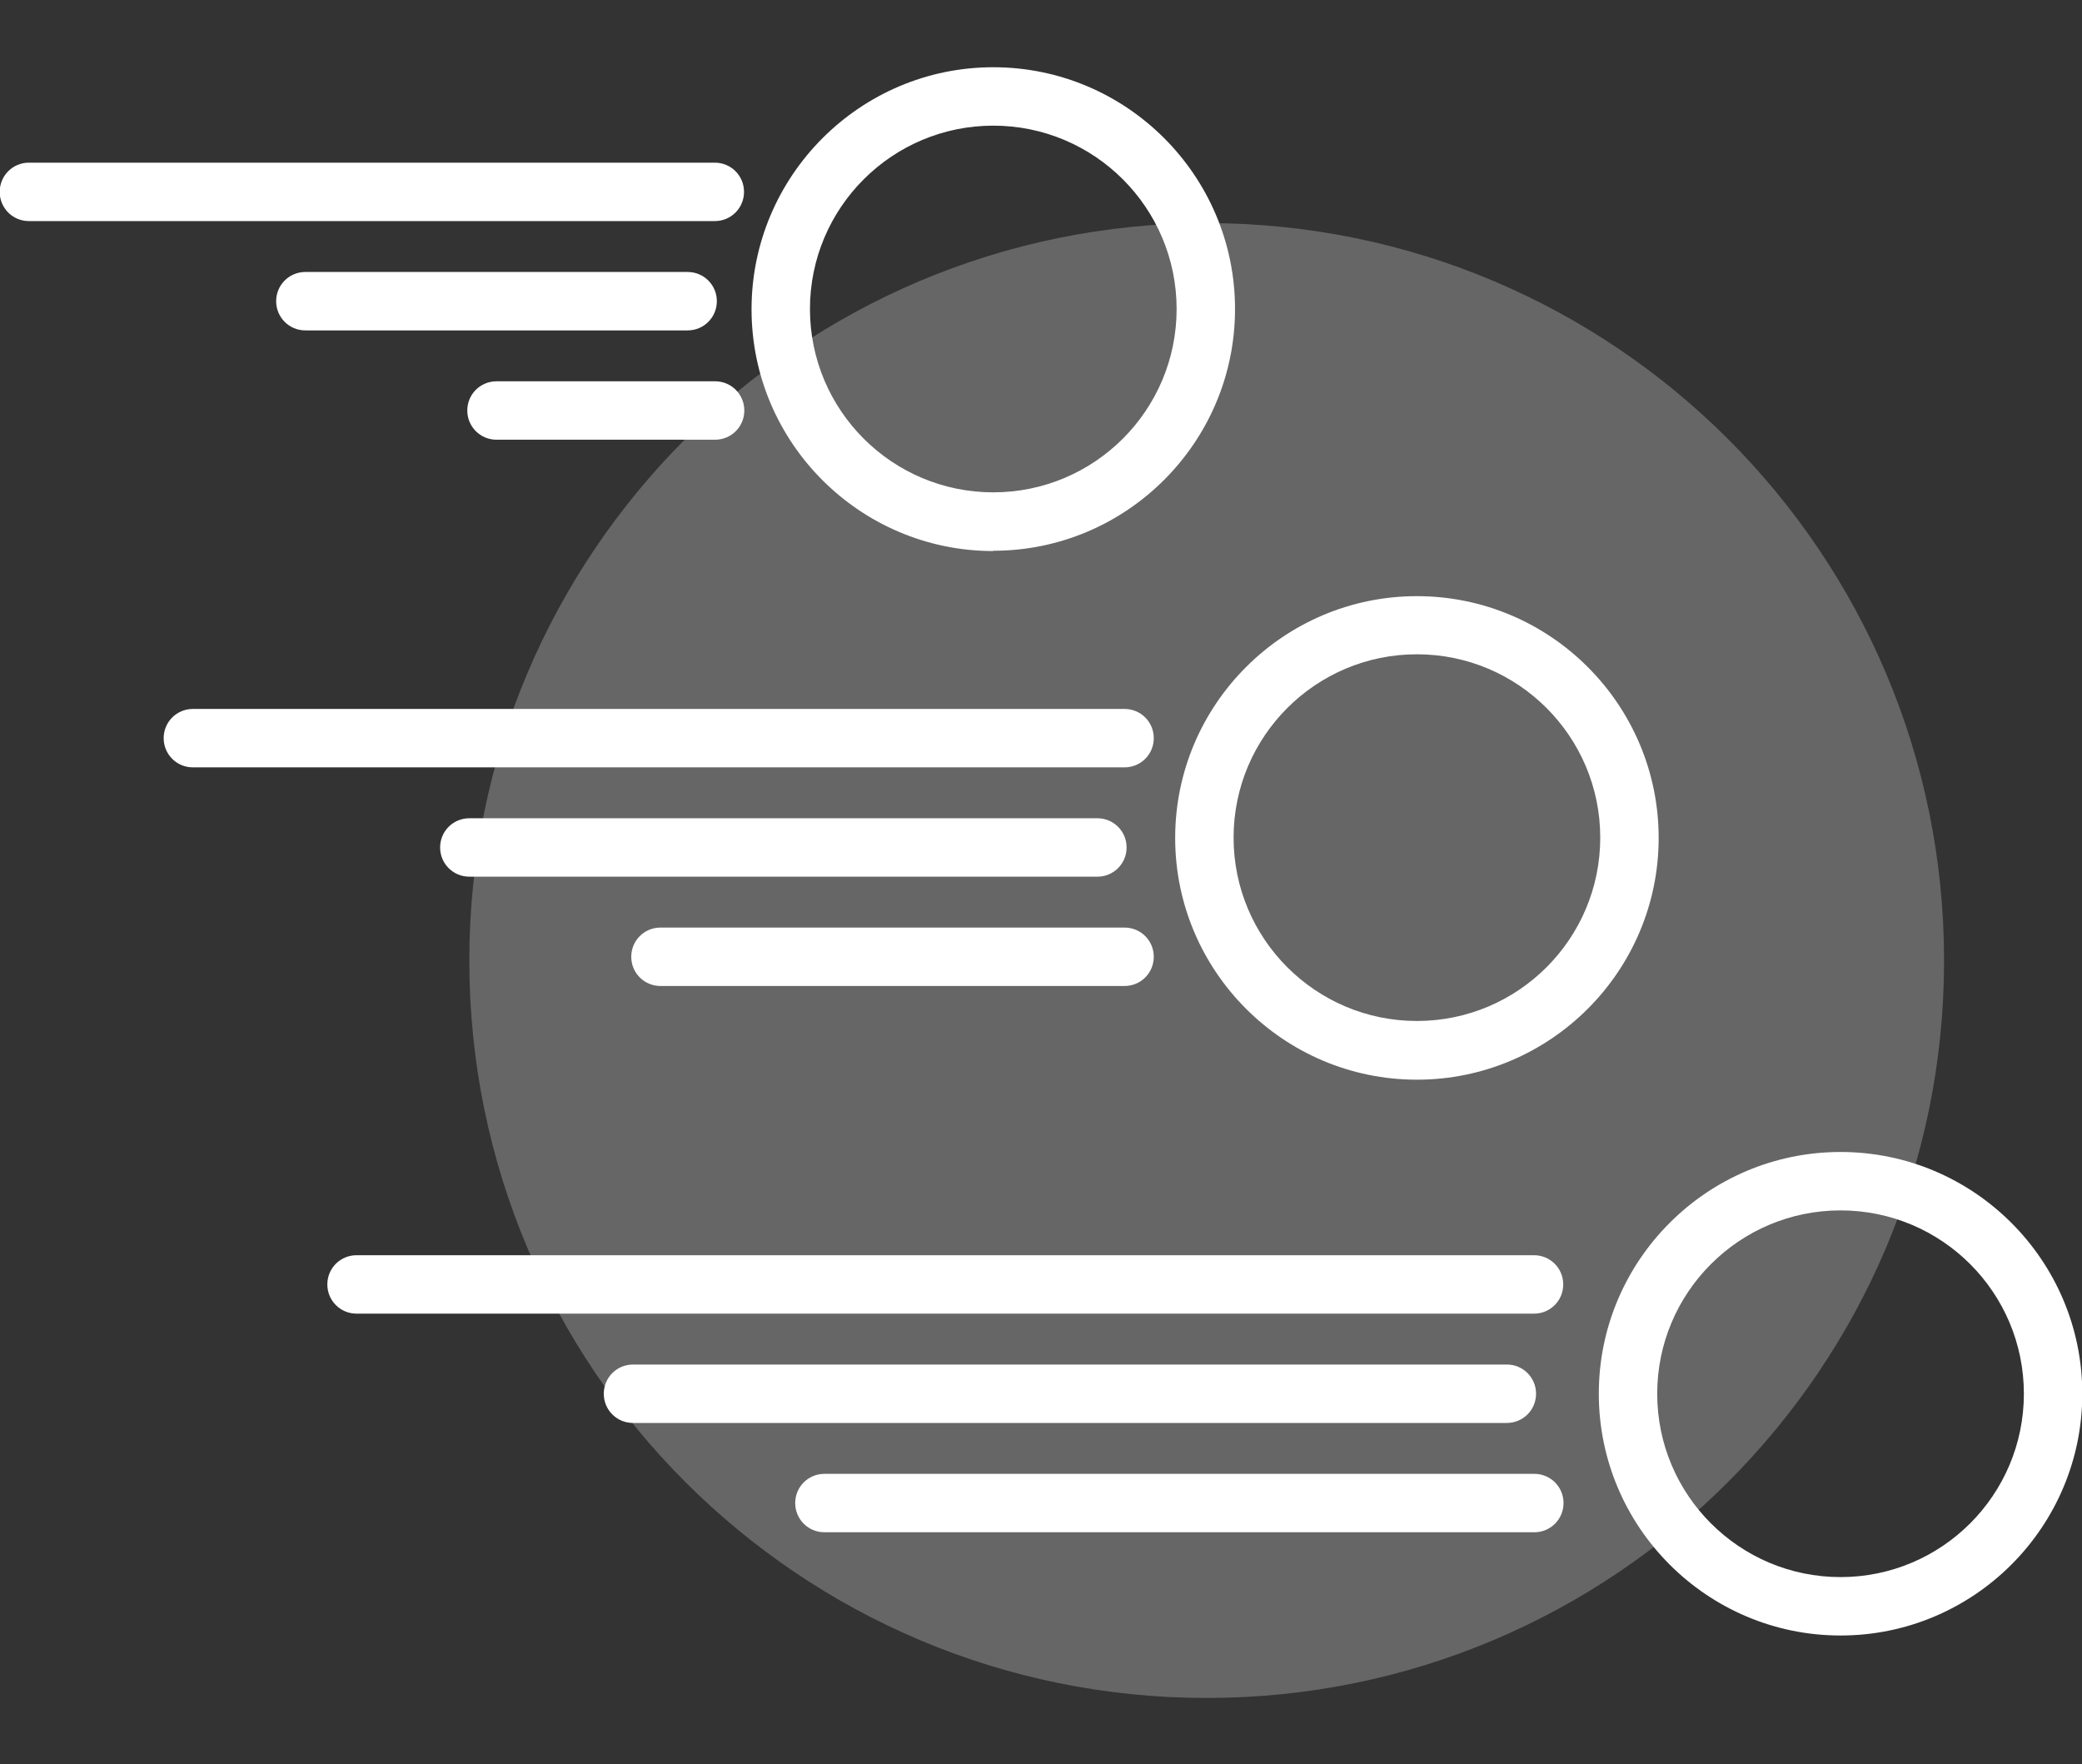
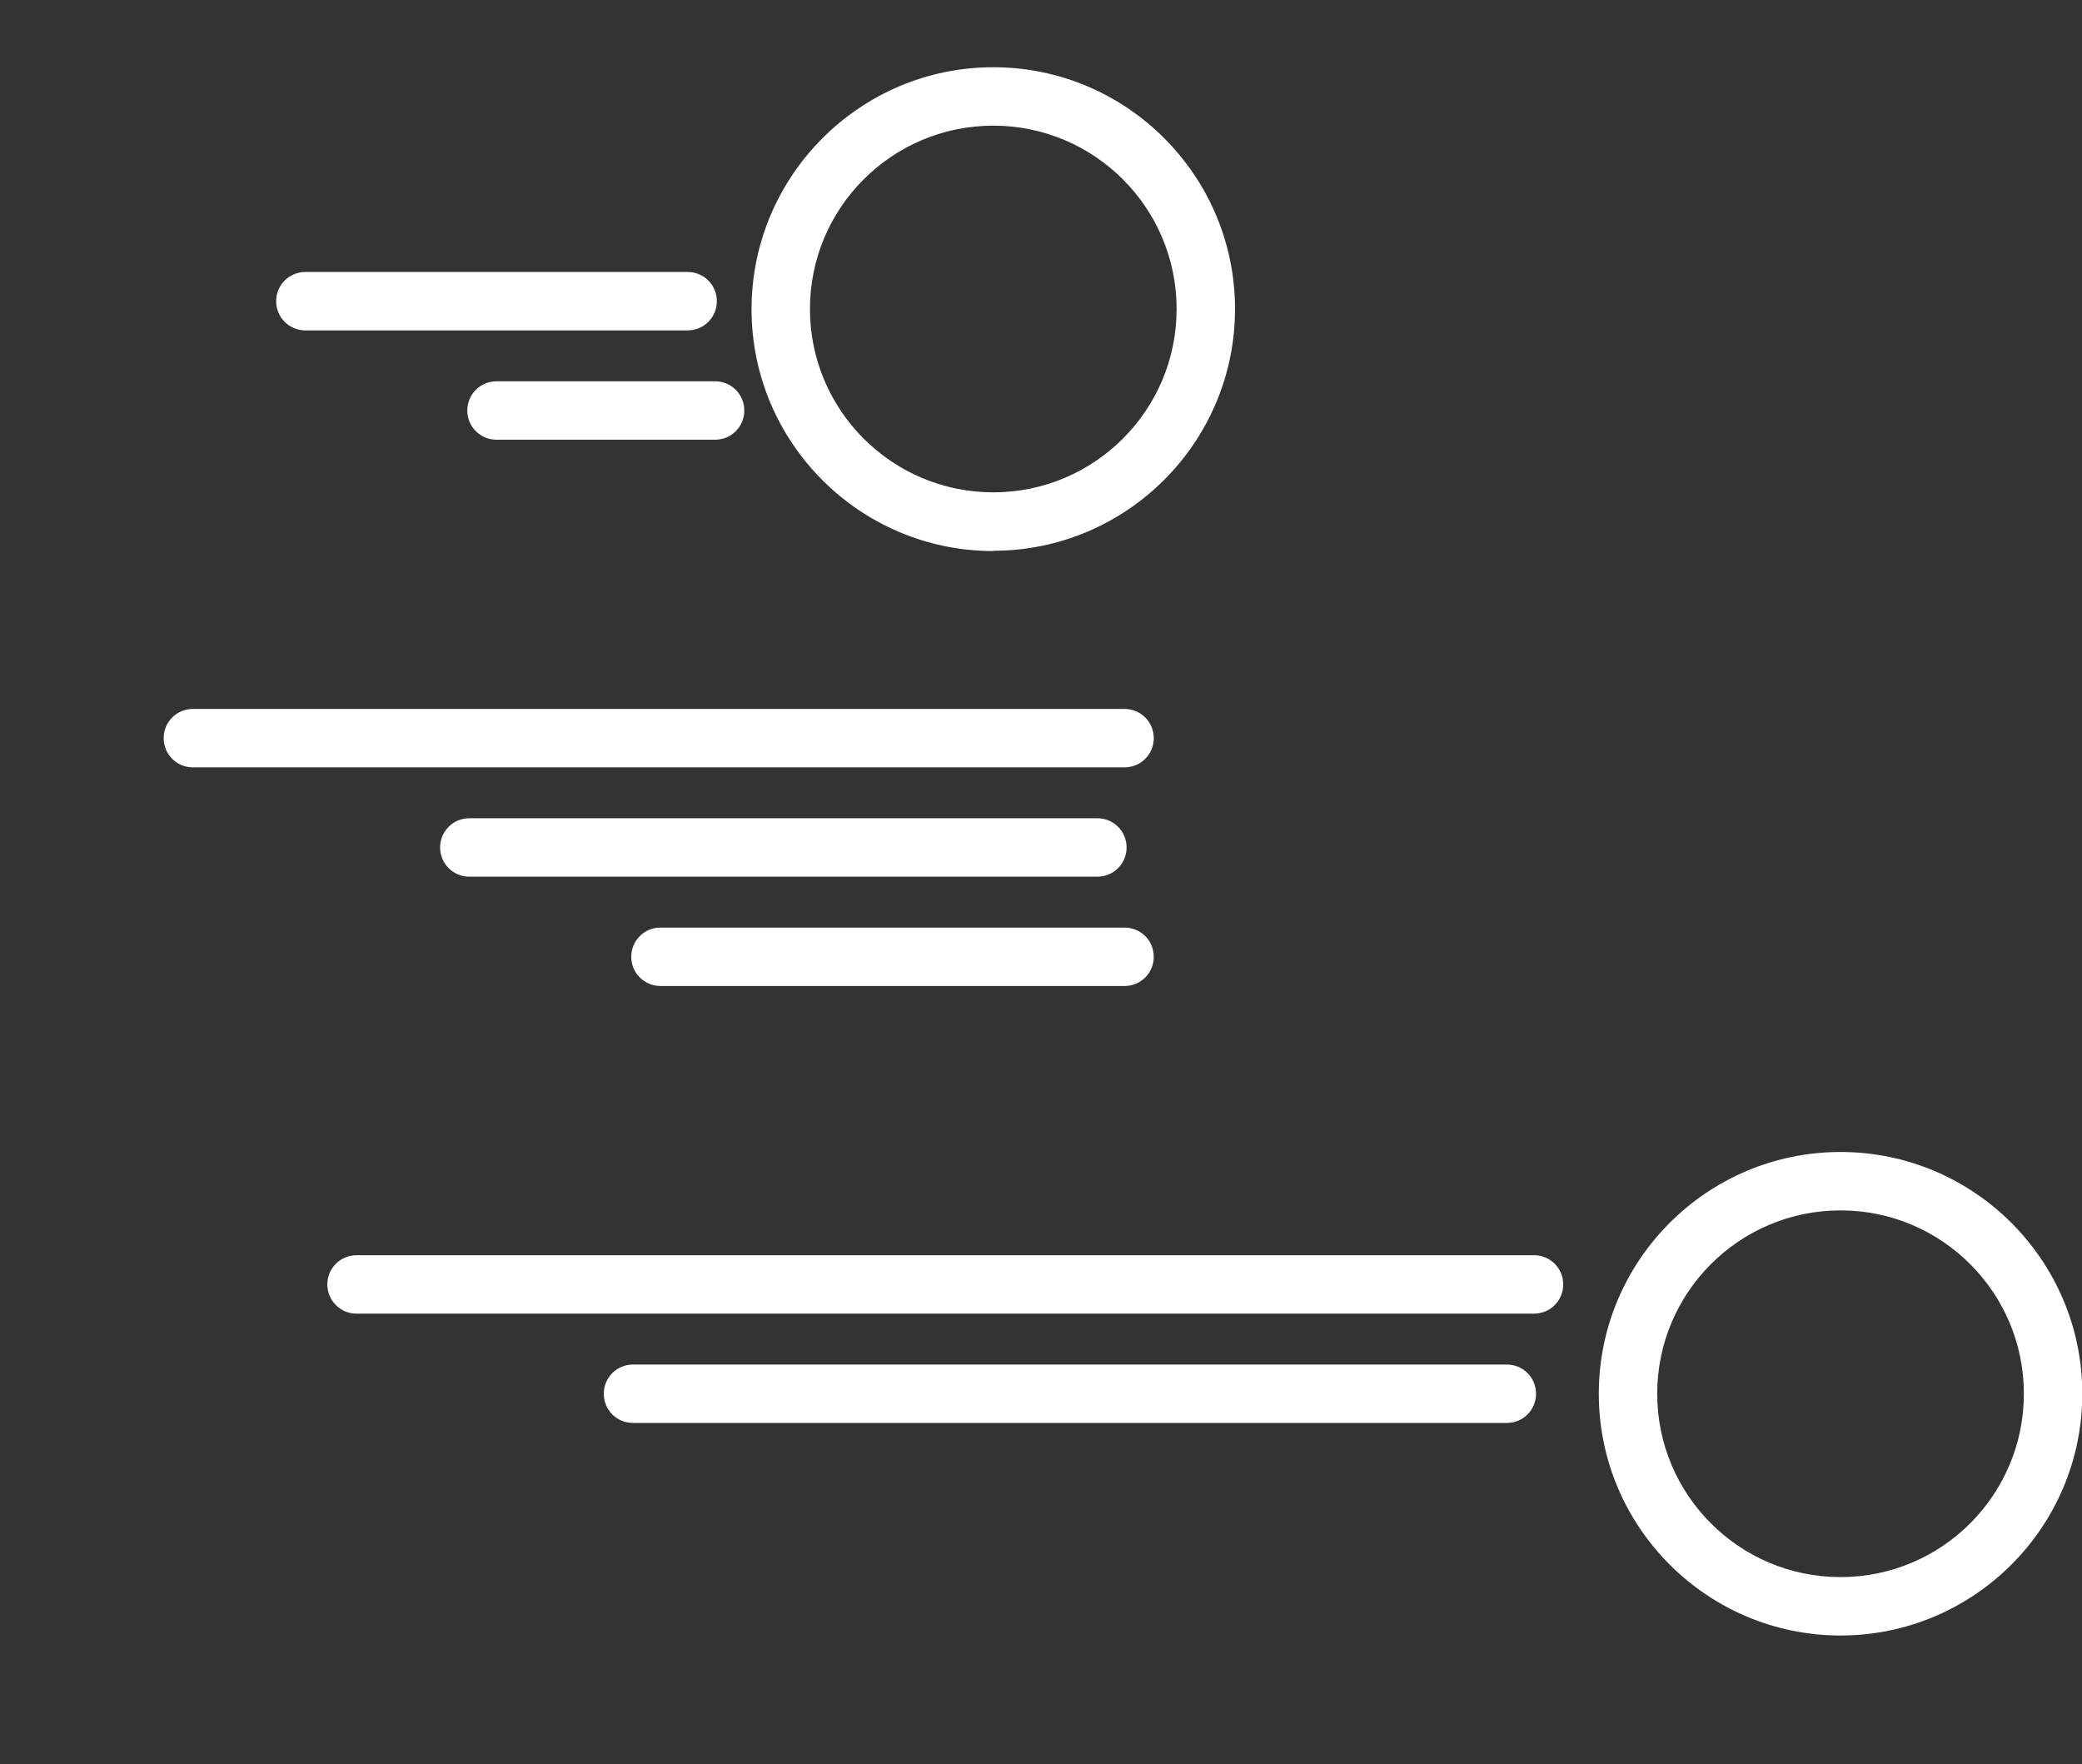
<svg xmlns="http://www.w3.org/2000/svg" width="72" height="61" viewBox="0 0 72 61" fill="none">
  <rect x="0" y="0" width="72" height="61" fill="#333333" stroke="none" />
-   <path d="M41.73 58.715C55.813 58.715 67.23 47.298 67.23 33.215C67.23 19.132 55.813 7.715 41.73 7.715C27.647 7.715 16.23 19.132 16.23 33.215C16.23 47.298 27.647 58.715 41.73 58.715Z" fill="white" fill-opacity="0.25" />
  <path d="M34.35 19.055C29.74 19.055 25.99 15.305 25.99 10.695C25.99 6.085 29.74 2.325 34.35 2.325C38.96 2.325 42.71 6.075 42.71 10.685C42.71 15.295 38.96 19.045 34.35 19.045V19.055ZM34.35 4.345C30.85 4.345 28.01 7.185 28.01 10.685C28.01 14.185 30.85 17.025 34.35 17.025C37.85 17.025 40.69 14.185 40.69 10.685C40.69 7.185 37.85 4.345 34.35 4.345Z" fill="white" />
-   <path d="M49 37.335C44.39 37.335 40.64 33.585 40.64 28.975C40.64 24.365 44.39 20.615 49 20.615C53.61 20.615 57.36 24.365 57.36 28.975C57.36 33.585 53.61 37.335 49 37.335ZM49 22.625C45.5 22.625 42.66 25.465 42.66 28.965C42.66 32.465 45.5 35.305 49 35.305C52.5 35.305 55.34 32.465 55.34 28.965C55.34 25.465 52.5 22.625 49 22.625Z" fill="white" />
  <path d="M63.65 56.555C59.04 56.555 55.29 52.805 55.29 48.195C55.29 43.585 59.04 39.835 63.65 39.835C68.26 39.835 72.01 43.585 72.01 48.195C72.01 52.805 68.26 56.555 63.65 56.555ZM63.65 41.855C60.15 41.855 57.31 44.695 57.31 48.195C57.31 51.695 60.15 54.535 63.65 54.535C67.15 54.535 69.99 51.695 69.99 48.195C69.99 44.695 67.15 41.855 63.65 41.855Z" fill="white" />
  <path d="M53.06 45.425H12.33C11.77 45.425 11.32 44.975 11.32 44.415C11.32 43.855 11.77 43.405 12.33 43.405H53.05C53.61 43.405 54.06 43.855 54.06 44.415C54.06 44.975 53.61 45.425 53.05 45.425H53.06Z" fill="white" />
  <path d="M52.11 49.205H21.89C21.33 49.205 20.88 48.755 20.88 48.195C20.88 47.635 21.33 47.185 21.89 47.185H52.11C52.67 47.185 53.12 47.635 53.12 48.195C53.12 48.755 52.67 49.205 52.11 49.205Z" fill="white" />
-   <path d="M53.06 52.985H28.51C27.95 52.985 27.5 52.535 27.5 51.975C27.5 51.415 27.95 50.965 28.51 50.965H53.06C53.62 50.965 54.07 51.415 54.07 51.975C54.07 52.535 53.62 52.985 53.06 52.985Z" fill="white" />
  <path d="M38.89 26.535H6.67C6.11 26.535 5.66 26.085 5.66 25.525C5.66 24.965 6.11 24.515 6.67 24.515H38.89C39.45 24.515 39.9 24.965 39.9 25.525C39.9 26.085 39.45 26.535 38.89 26.535Z" fill="white" />
  <path d="M37.95 30.315H16.23C15.67 30.315 15.22 29.865 15.22 29.305C15.22 28.745 15.67 28.295 16.23 28.295H37.95C38.51 28.295 38.96 28.745 38.96 29.305C38.96 29.865 38.51 30.315 37.95 30.315Z" fill="white" />
  <path d="M38.89 34.095H22.84C22.28 34.095 21.83 33.645 21.83 33.085C21.83 32.525 22.28 32.075 22.84 32.075H38.89C39.45 32.075 39.9 32.525 39.9 33.085C39.9 33.645 39.45 34.095 38.89 34.095Z" fill="white" />
-   <path d="M24.73 7.645H1C0.44 7.645 -0.01 7.195 -0.01 6.635C-0.01 6.075 0.44 5.625 1 5.625H24.72C25.28 5.625 25.73 6.075 25.73 6.635C25.73 7.195 25.28 7.645 24.72 7.645H24.73Z" fill="white" />
  <path d="M23.78 11.425H10.56C10 11.425 9.55 10.975 9.55 10.415C9.55 9.855 10 9.405 10.56 9.405H23.78C24.34 9.405 24.79 9.855 24.79 10.415C24.79 10.975 24.34 11.425 23.78 11.425Z" fill="white" />
  <path d="M24.73 15.205H17.17C16.61 15.205 16.16 14.755 16.16 14.195C16.16 13.635 16.61 13.185 17.17 13.185H24.73C25.29 13.185 25.74 13.635 25.74 14.195C25.74 14.755 25.29 15.205 24.73 15.205Z" fill="white" />
</svg>